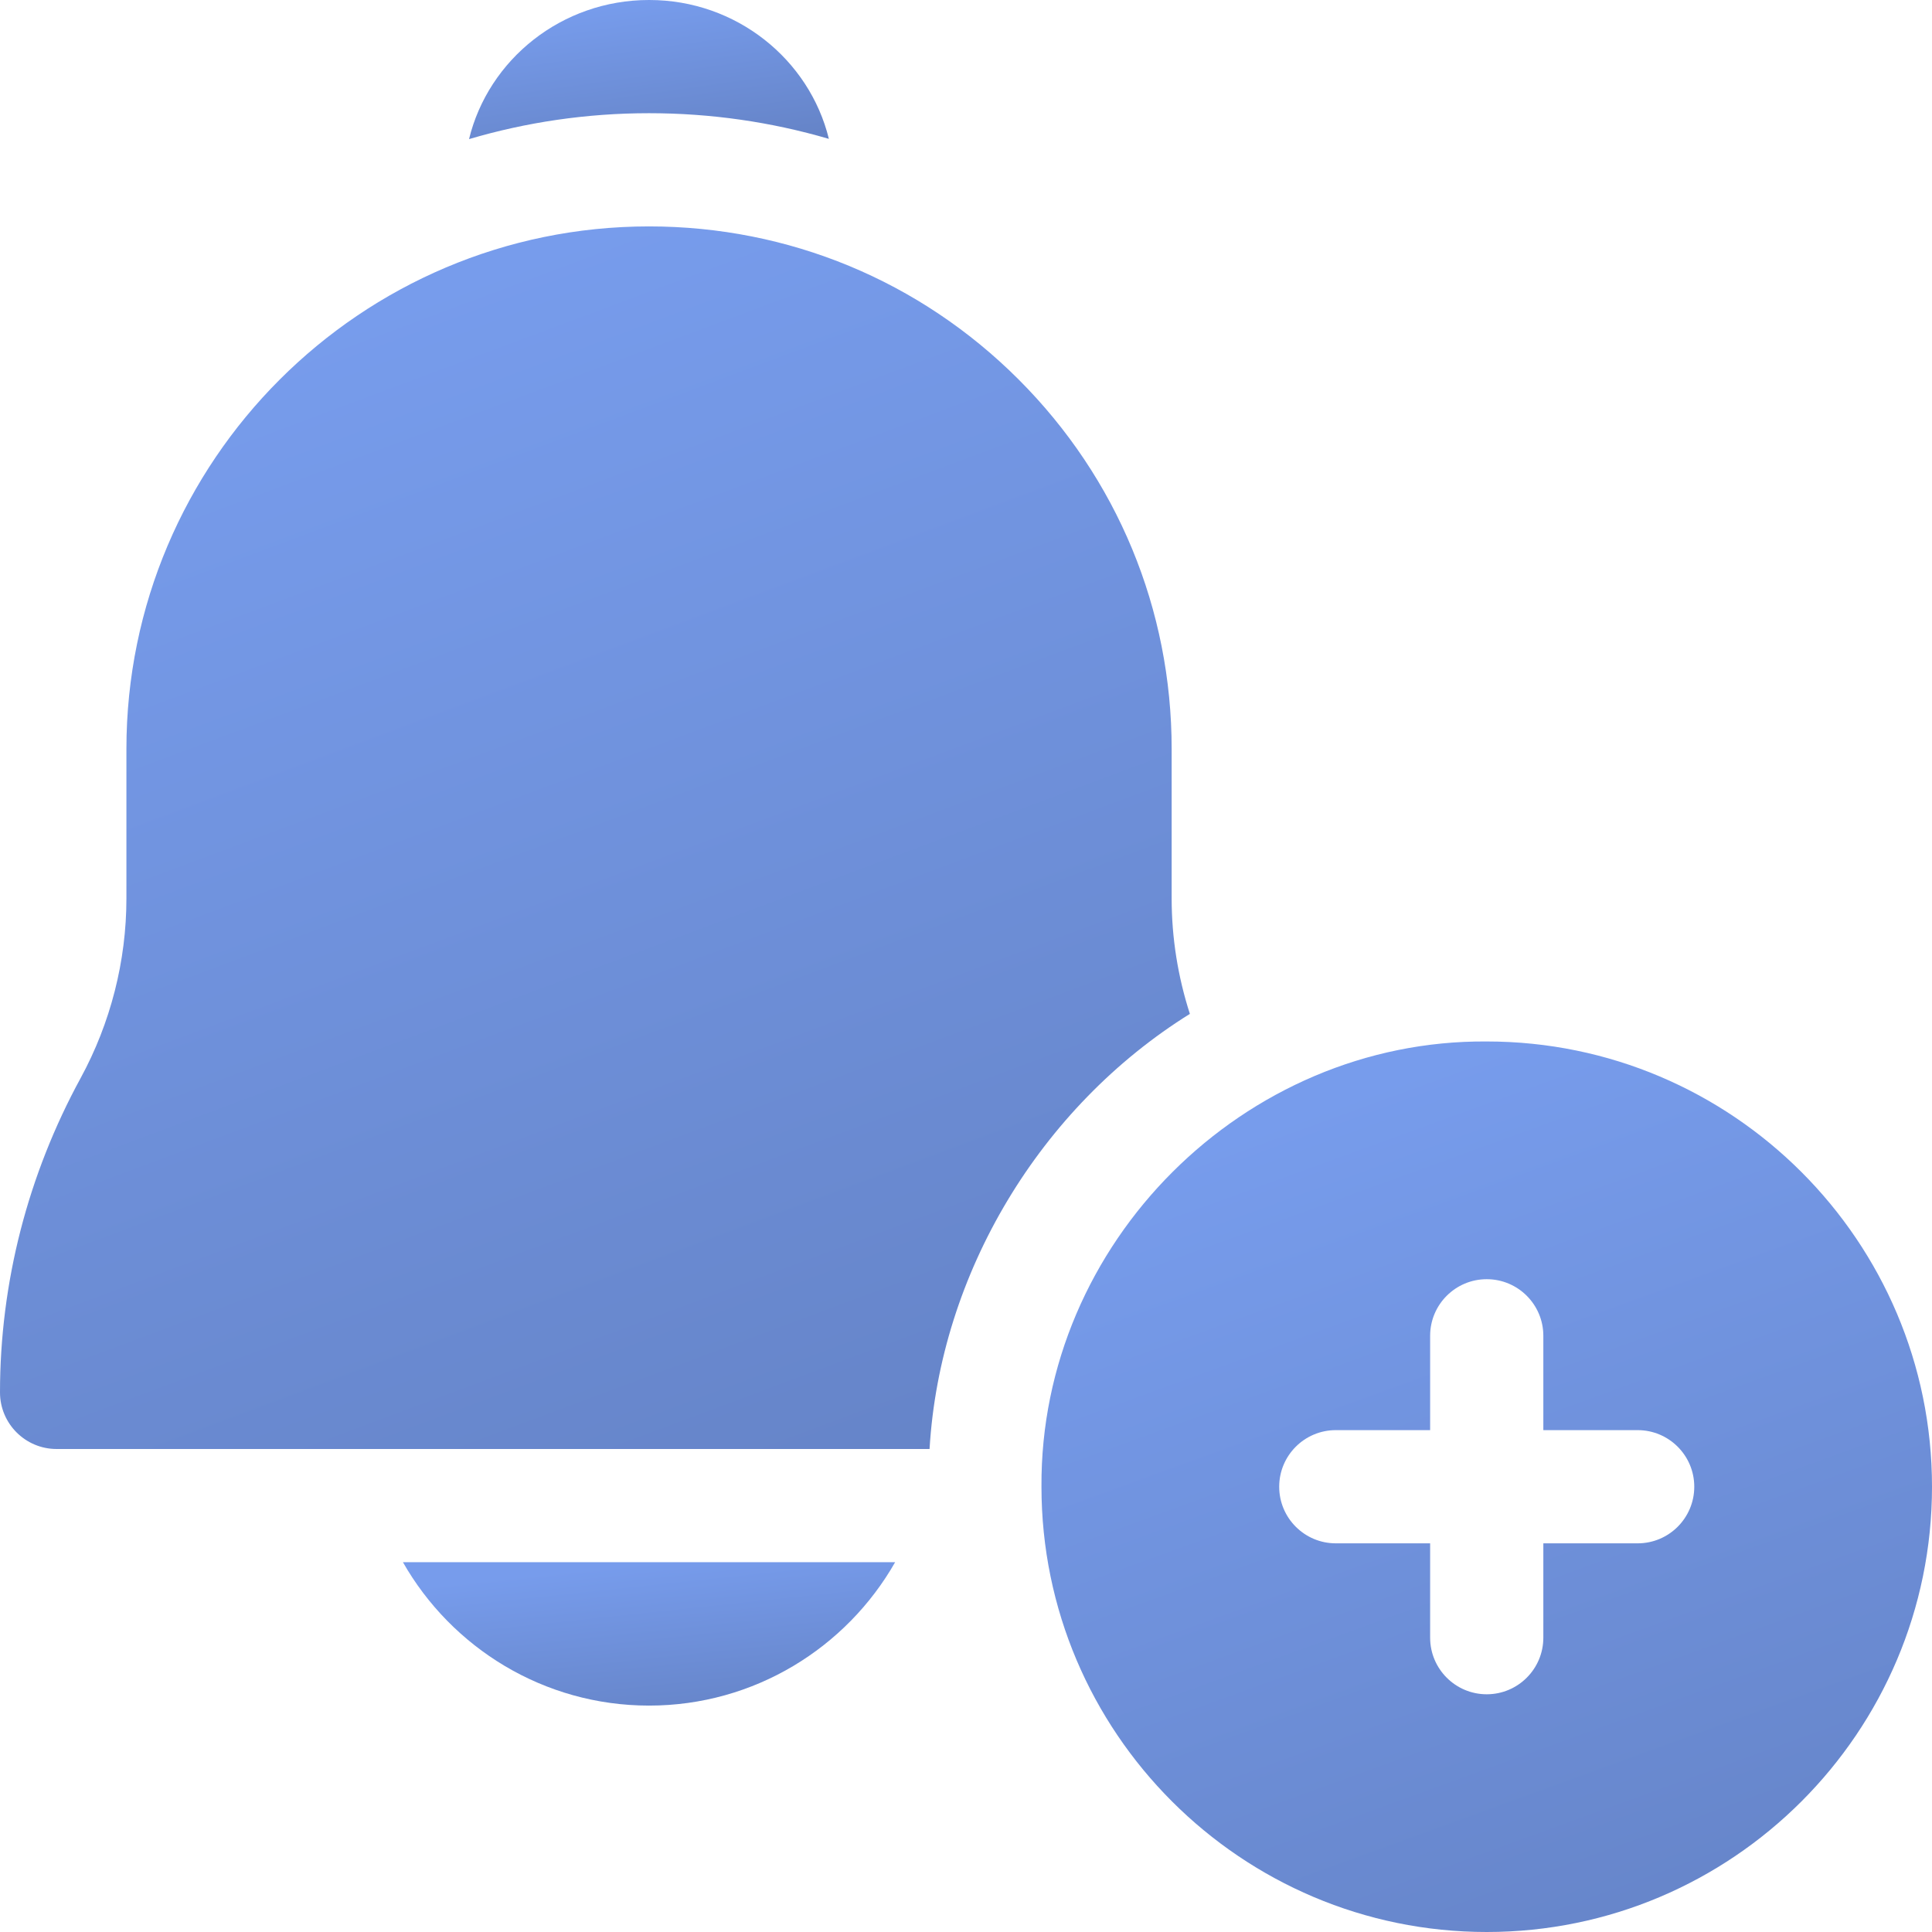
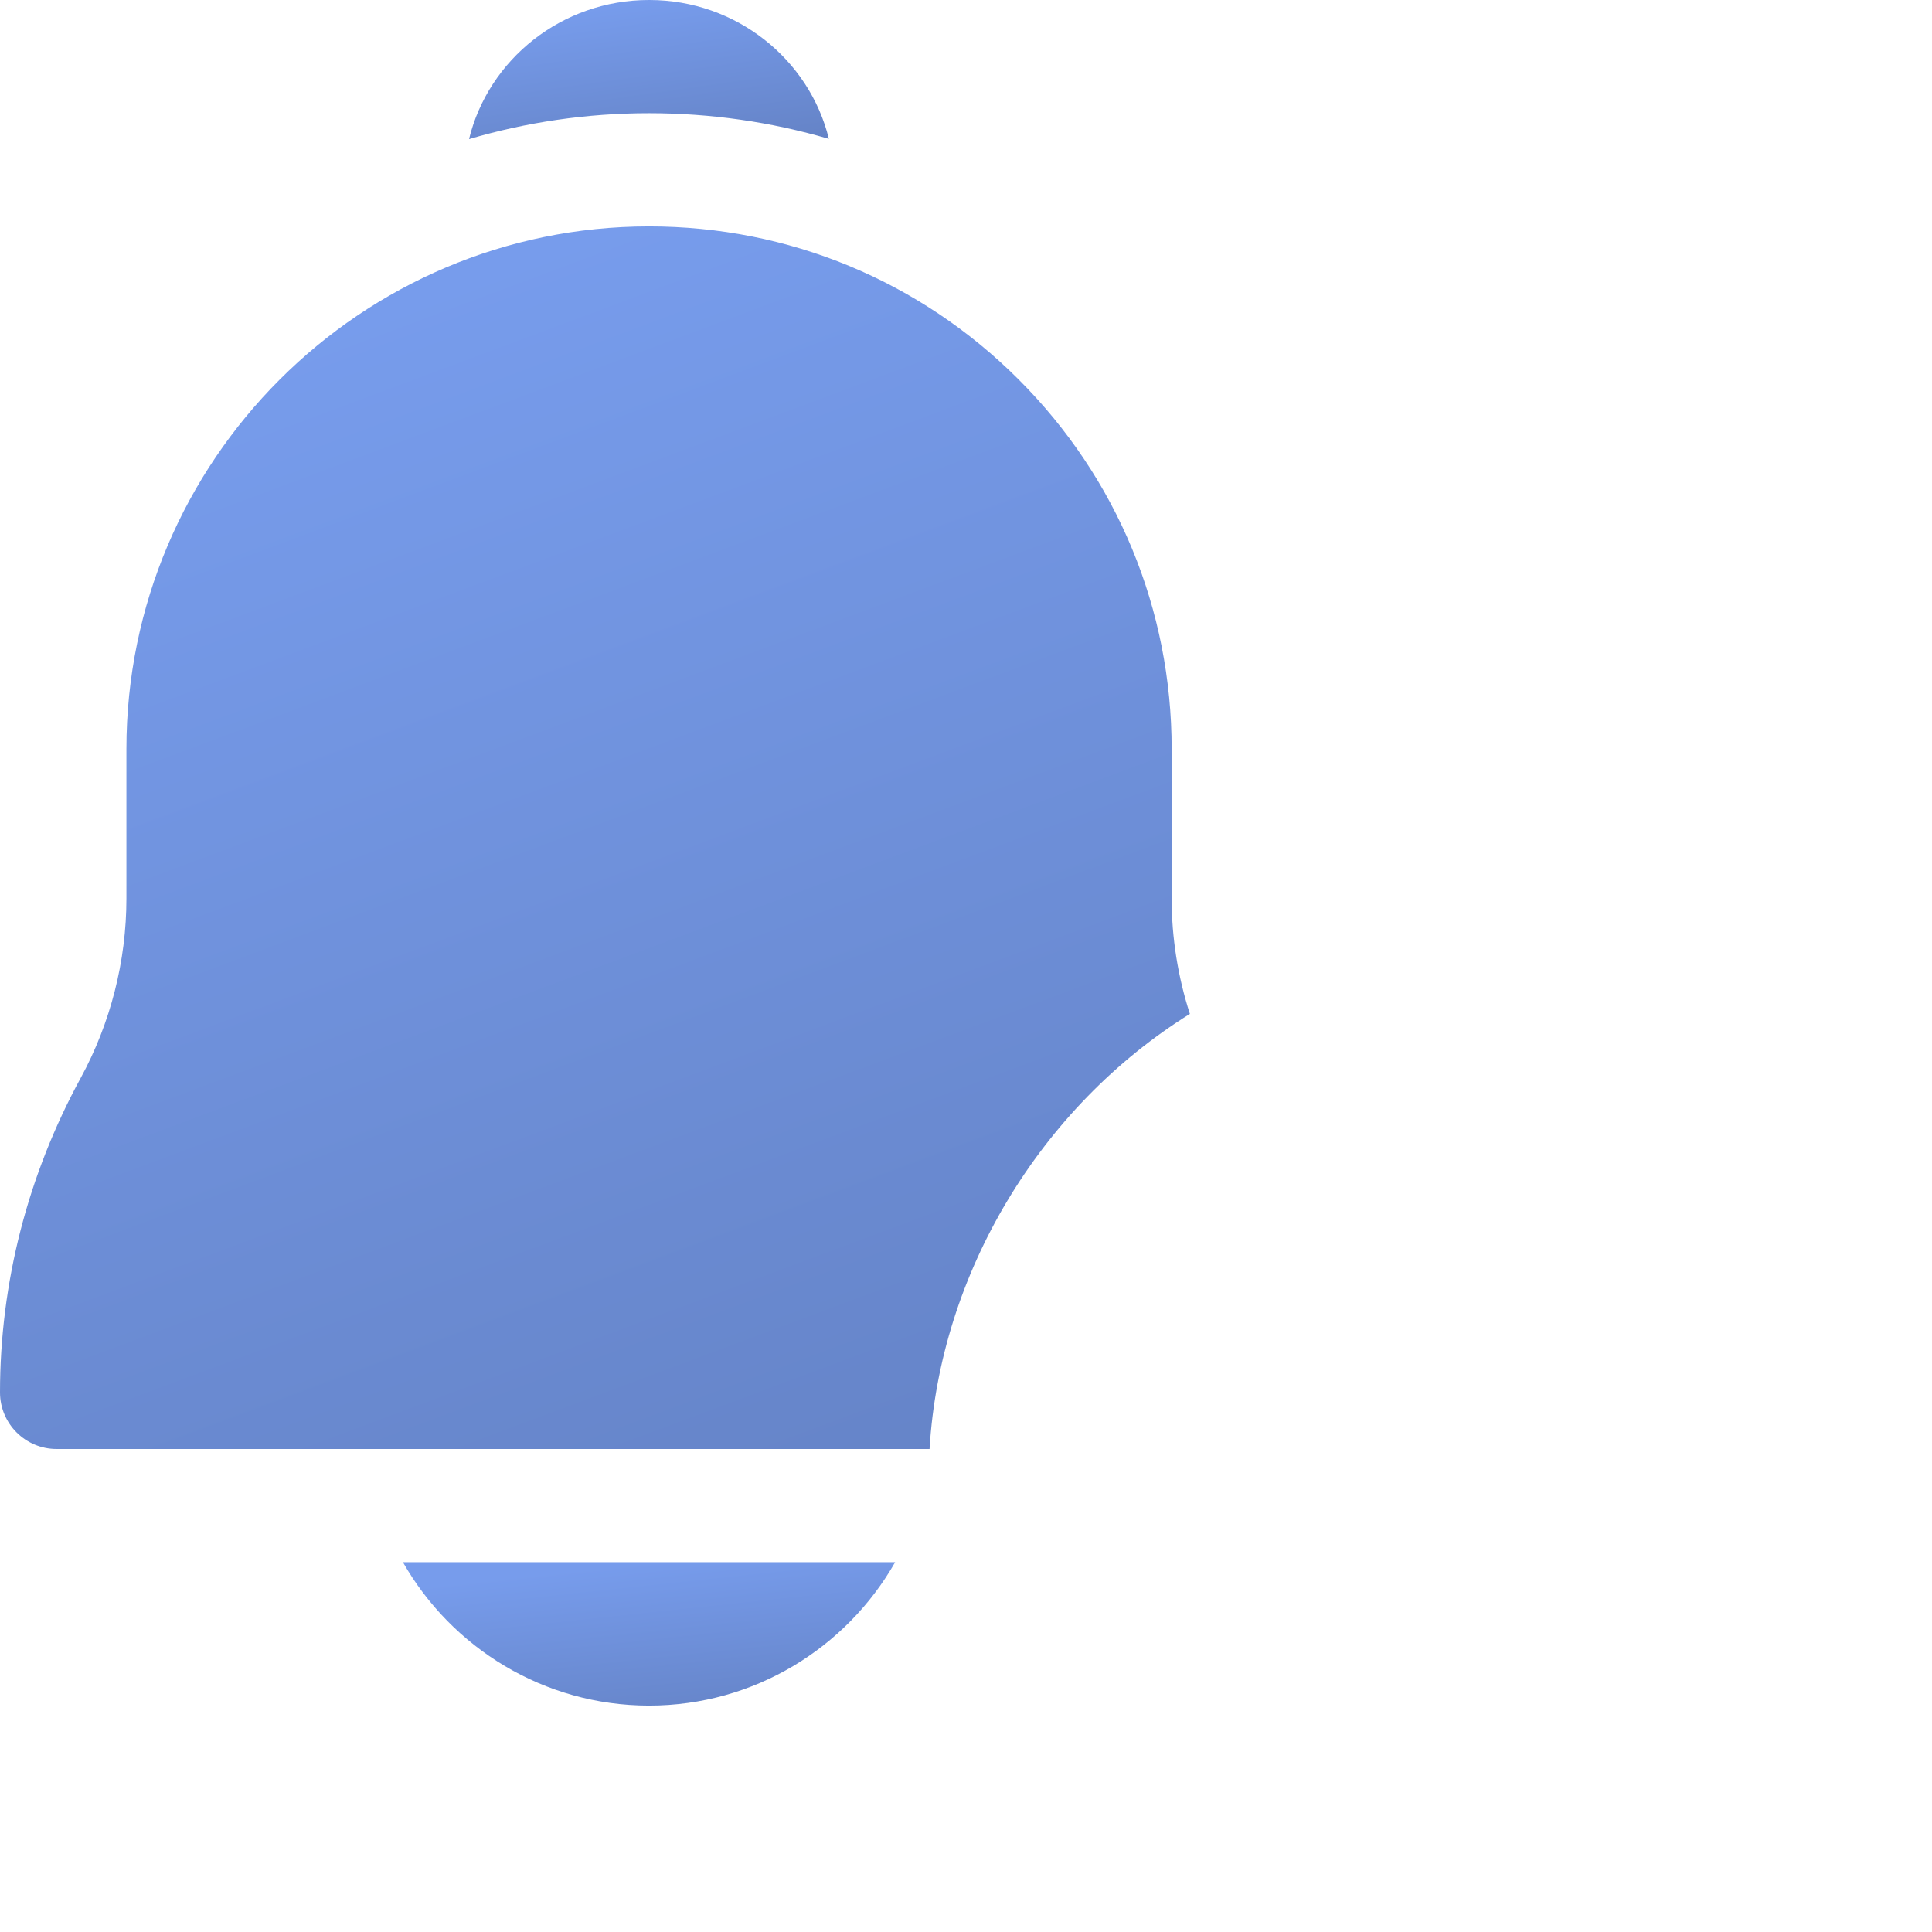
<svg xmlns="http://www.w3.org/2000/svg" width="209" height="209" viewBox="0 0 209 209" fill="none">
-   <path d="M96.834 168.996C91.56 178.254 81.6 184.508 70.211 184.508H70.207C58.818 184.504 48.858 178.25 43.588 168.996H96.834Z" fill="url(#paint0_linear_193_657)" />
+   <path d="M96.834 168.996C91.56 178.254 81.6 184.508 70.211 184.508H70.207C58.818 184.504 48.858 178.25 43.588 168.996H96.834" fill="url(#paint0_linear_193_657)" />
  <path d="M89.666 15.022C83.424 13.193 76.889 12.246 70.211 12.246H70.207C63.447 12.246 56.916 13.226 50.739 15.05C52.838 6.429 60.769 0 70.207 0H70.239C79.64 0 87.555 6.413 89.666 15.022Z" fill="url(#paint1_linear_193_657)" />
  <path d="M128.719 109.68C112.553 119.746 101.687 137.716 100.557 156.75H6.123C2.743 156.75 0 154.007 0 150.627C0 144.724 0.751 138.814 2.229 133.066C3.698 127.364 5.882 121.832 8.723 116.624C11.96 110.676 13.675 103.957 13.675 97.201V81.028C13.675 49.854 39.032 24.496 70.207 24.492H70.211C85.31 24.492 99.508 30.37 110.19 41.049C120.869 51.732 126.747 65.929 126.747 81.028V97.201C126.747 101.439 127.421 105.659 128.719 109.68Z" fill="url(#paint2_linear_193_657)" />
-   <path d="M160.832 112.664C134.601 112.468 112.501 134.434 112.664 160.832C112.664 187.394 134.27 209 160.832 209C187.394 209 209 187.394 209 160.832C209 134.271 187.394 112.664 160.832 112.664ZM177.16 166.955H166.955V177.161C166.955 180.54 164.212 183.284 160.832 183.284C157.452 183.284 154.709 180.54 154.709 177.161V166.955H144.504C141.124 166.955 138.381 164.212 138.381 160.832C138.381 157.452 141.124 154.709 144.504 154.709H154.709V144.504C154.709 141.124 157.452 138.381 160.832 138.381C164.212 138.381 166.955 141.124 166.955 144.504V154.709H177.16C180.54 154.709 183.283 157.452 183.283 160.832C183.283 164.212 180.54 166.955 177.16 166.955Z" fill="url(#paint3_linear_193_657)" />
  <defs>
    <linearGradient id="paint0_linear_193_657" x1="70.211" y1="168.996" x2="72.184" y2="187.613" gradientUnits="userSpaceOnUse">
      <stop stop-color="#779CEC" />
      <stop offset="1" stop-color="#6482C5" />
    </linearGradient>
    <linearGradient id="paint1_linear_193_657" x1="70.203" y1="-1.74908e-07" x2="72.722" y2="17.912" gradientUnits="userSpaceOnUse">
      <stop stop-color="#779CEC" />
      <stop offset="1" stop-color="#6482C5" />
    </linearGradient>
    <linearGradient id="paint2_linear_193_657" x1="64.359" y1="24.492" x2="117.008" y2="165.324" gradientUnits="userSpaceOnUse">
      <stop stop-color="#779CEC" />
      <stop offset="1" stop-color="#6482C5" />
    </linearGradient>
    <linearGradient id="paint3_linear_193_657" x1="160.832" y1="112.663" x2="198.398" y2="215.914" gradientUnits="userSpaceOnUse">
      <stop stop-color="#779CEC" />
      <stop offset="1" stop-color="#6482C5" />
    </linearGradient>
  </defs>
</svg>